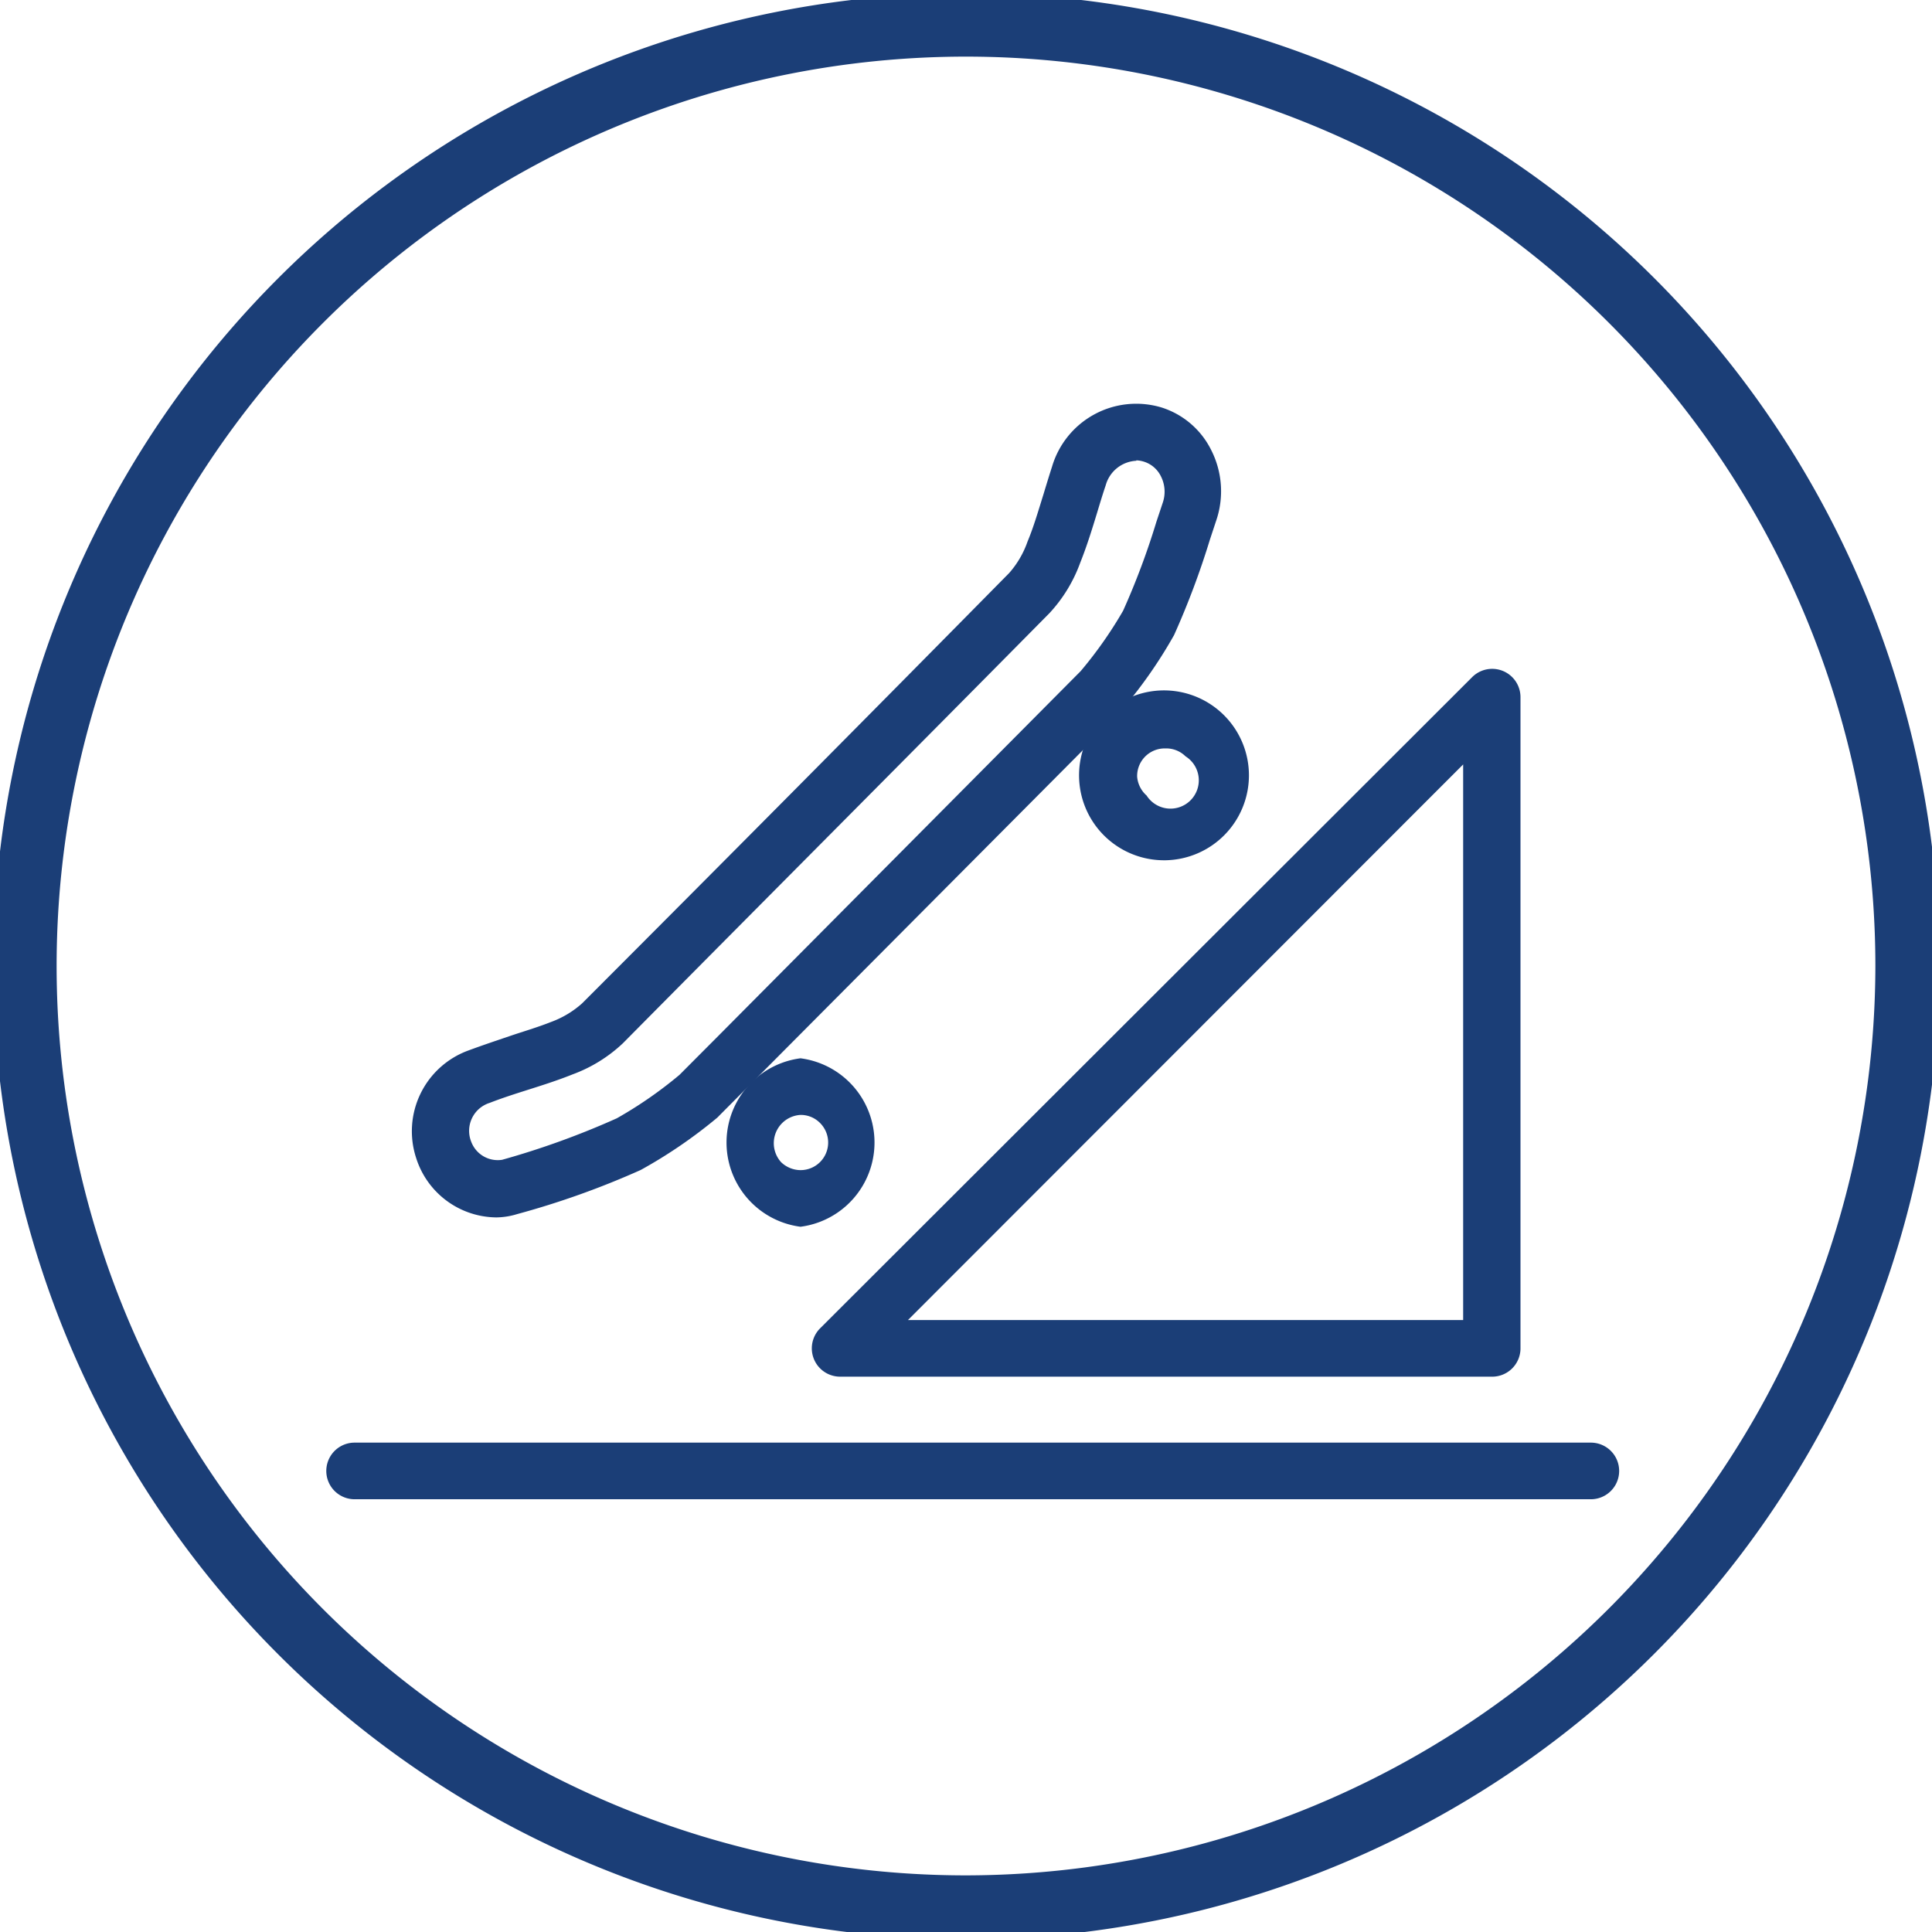
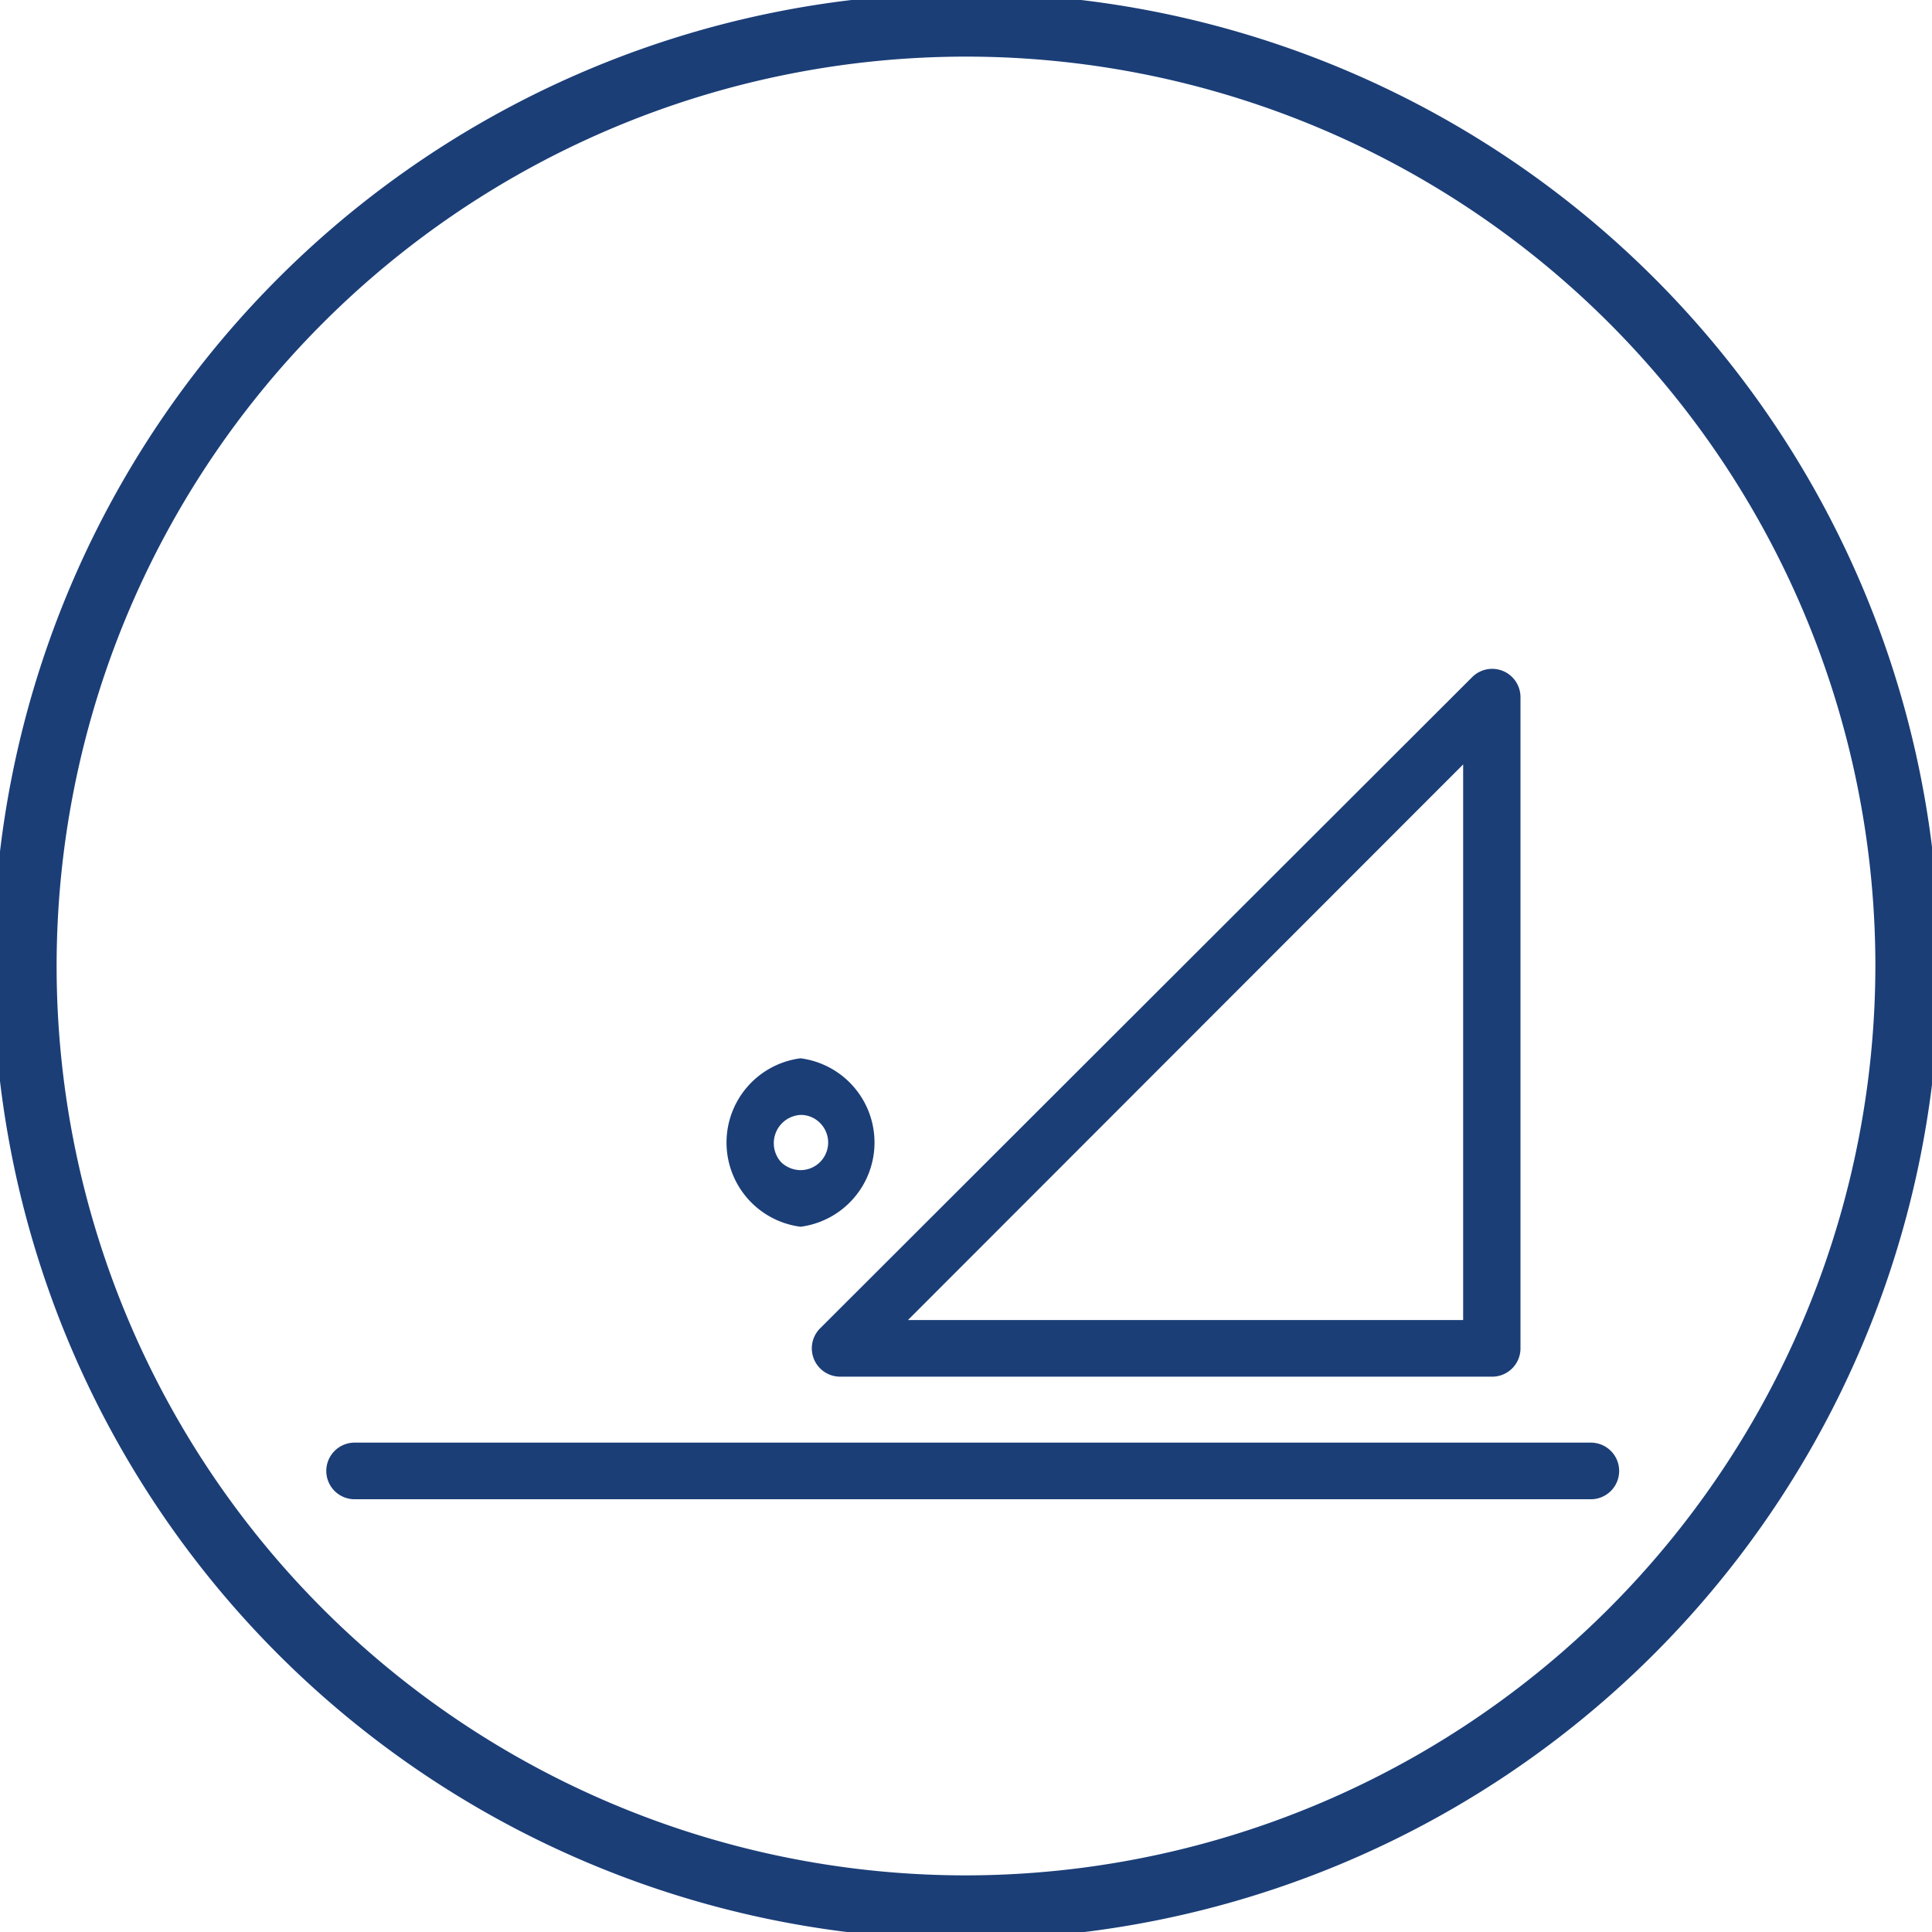
<svg xmlns="http://www.w3.org/2000/svg" id="Capa_1" data-name="Capa 1" viewBox="0 0 136.48 136.48">
  <defs>
    <style>.cls-1{fill:#1b3e77;}</style>
  </defs>
  <path class="cls-1" d="M68.24,137A68.74,68.74,0,1,1,137,68.24,68.82,68.82,0,0,1,68.24,137ZM68.24.5A67.74,67.74,0,1,0,136,68.24,67.82,67.82,0,0,0,68.24.5Z" />
  <path class="cls-1" d="M68.24,0a68.24,68.24,0,1,0,68.24,68.24A68.31,68.31,0,0,0,68.24,0Zm0,132.48a64.24,64.24,0,1,1,64.24-64.24A64.32,64.32,0,0,1,68.24,132.48Z" />
  <path class="cls-1" d="M112.38,101.91H25.05a2,2,0,0,0,0,4h87.33a2,2,0,0,0,0-4Z" />
-   <path class="cls-1" d="M35.07,86a6,6,0,0,1-5.67-4.19,6.07,6.07,0,0,1,3.71-7.61c1-.37,1.93-.68,2.87-1s2-.63,2.93-1a6.77,6.77,0,0,0,2.21-1.32C51.21,60.78,61.36,50.55,71.29,40.48a6.68,6.68,0,0,0,1.3-2.23c.42-1,.75-2.14,1.11-3.29.2-.66.4-1.32.62-2a6.2,6.2,0,0,1,7.75-4.17,5.9,5.9,0,0,1,3.49,3,6.42,6.42,0,0,1,.35,5l-.44,1.33a57.49,57.49,0,0,1-2.53,6.74A33,33,0,0,1,79.37,50l-.12.13L76.49,53,50.8,78.82a1.85,1.85,0,0,1-.14.14,34.33,34.33,0,0,1-5.4,3.69,59.34,59.34,0,0,1-8.74,3.12A5.18,5.18,0,0,1,35.07,86Zm45.2-53.45a2.36,2.36,0,0,0-2.16,1.73c-.21.62-.4,1.25-.59,1.88-.36,1.18-.73,2.39-1.21,3.59a10.49,10.49,0,0,1-2.17,3.56C64.2,53.37,54,63.6,44,73.7a10.41,10.41,0,0,1-3.56,2.2c-1.07.43-2.15.77-3.19,1.1s-1.81.58-2.66.91a2.07,2.07,0,0,0-1.3,2.75,2,2,0,0,0,2.18,1.27A57.76,57.76,0,0,0,43.57,79,29.33,29.33,0,0,0,48,75.93l2.85-2.86L76.34,47.41a29.31,29.31,0,0,0,3-4.27,52.75,52.75,0,0,0,2.35-6.28l.45-1.35A2.4,2.4,0,0,0,82,33.63a2,2,0,0,0-1.14-1A2,2,0,0,0,80.27,32.52Z" />
  <path class="cls-1" d="M56.55,86.66a6,6,0,0,1,0-11.9h0a6,6,0,0,1,0,11.9Zm0-7.9h0a2,2,0,0,0-1.37,3.34,2,2,0,0,0,1.38.56h0a1.95,1.95,0,0,0,1.37-3.33h0A1.91,1.91,0,0,0,56.55,78.76Z" />
-   <path class="cls-1" d="M82.33,60.77a6,6,0,1,1,4.2-10.18h0a6,6,0,0,1-4.17,10.18Zm0-7.9a1.95,1.95,0,0,0-2,2A2,2,0,0,0,81,56.2a2,2,0,1,0,2.75-2.77A1.94,1.94,0,0,0,82.33,52.87Z" />
  <path class="cls-1" d="M105.36,97.25h-46a2,2,0,0,1-1.42-3.42l46.06-46a2,2,0,0,1,3.41,1.41V95.25A2,2,0,0,1,105.36,97.25Zm-41.22-4h39.22V54Z" />
</svg>